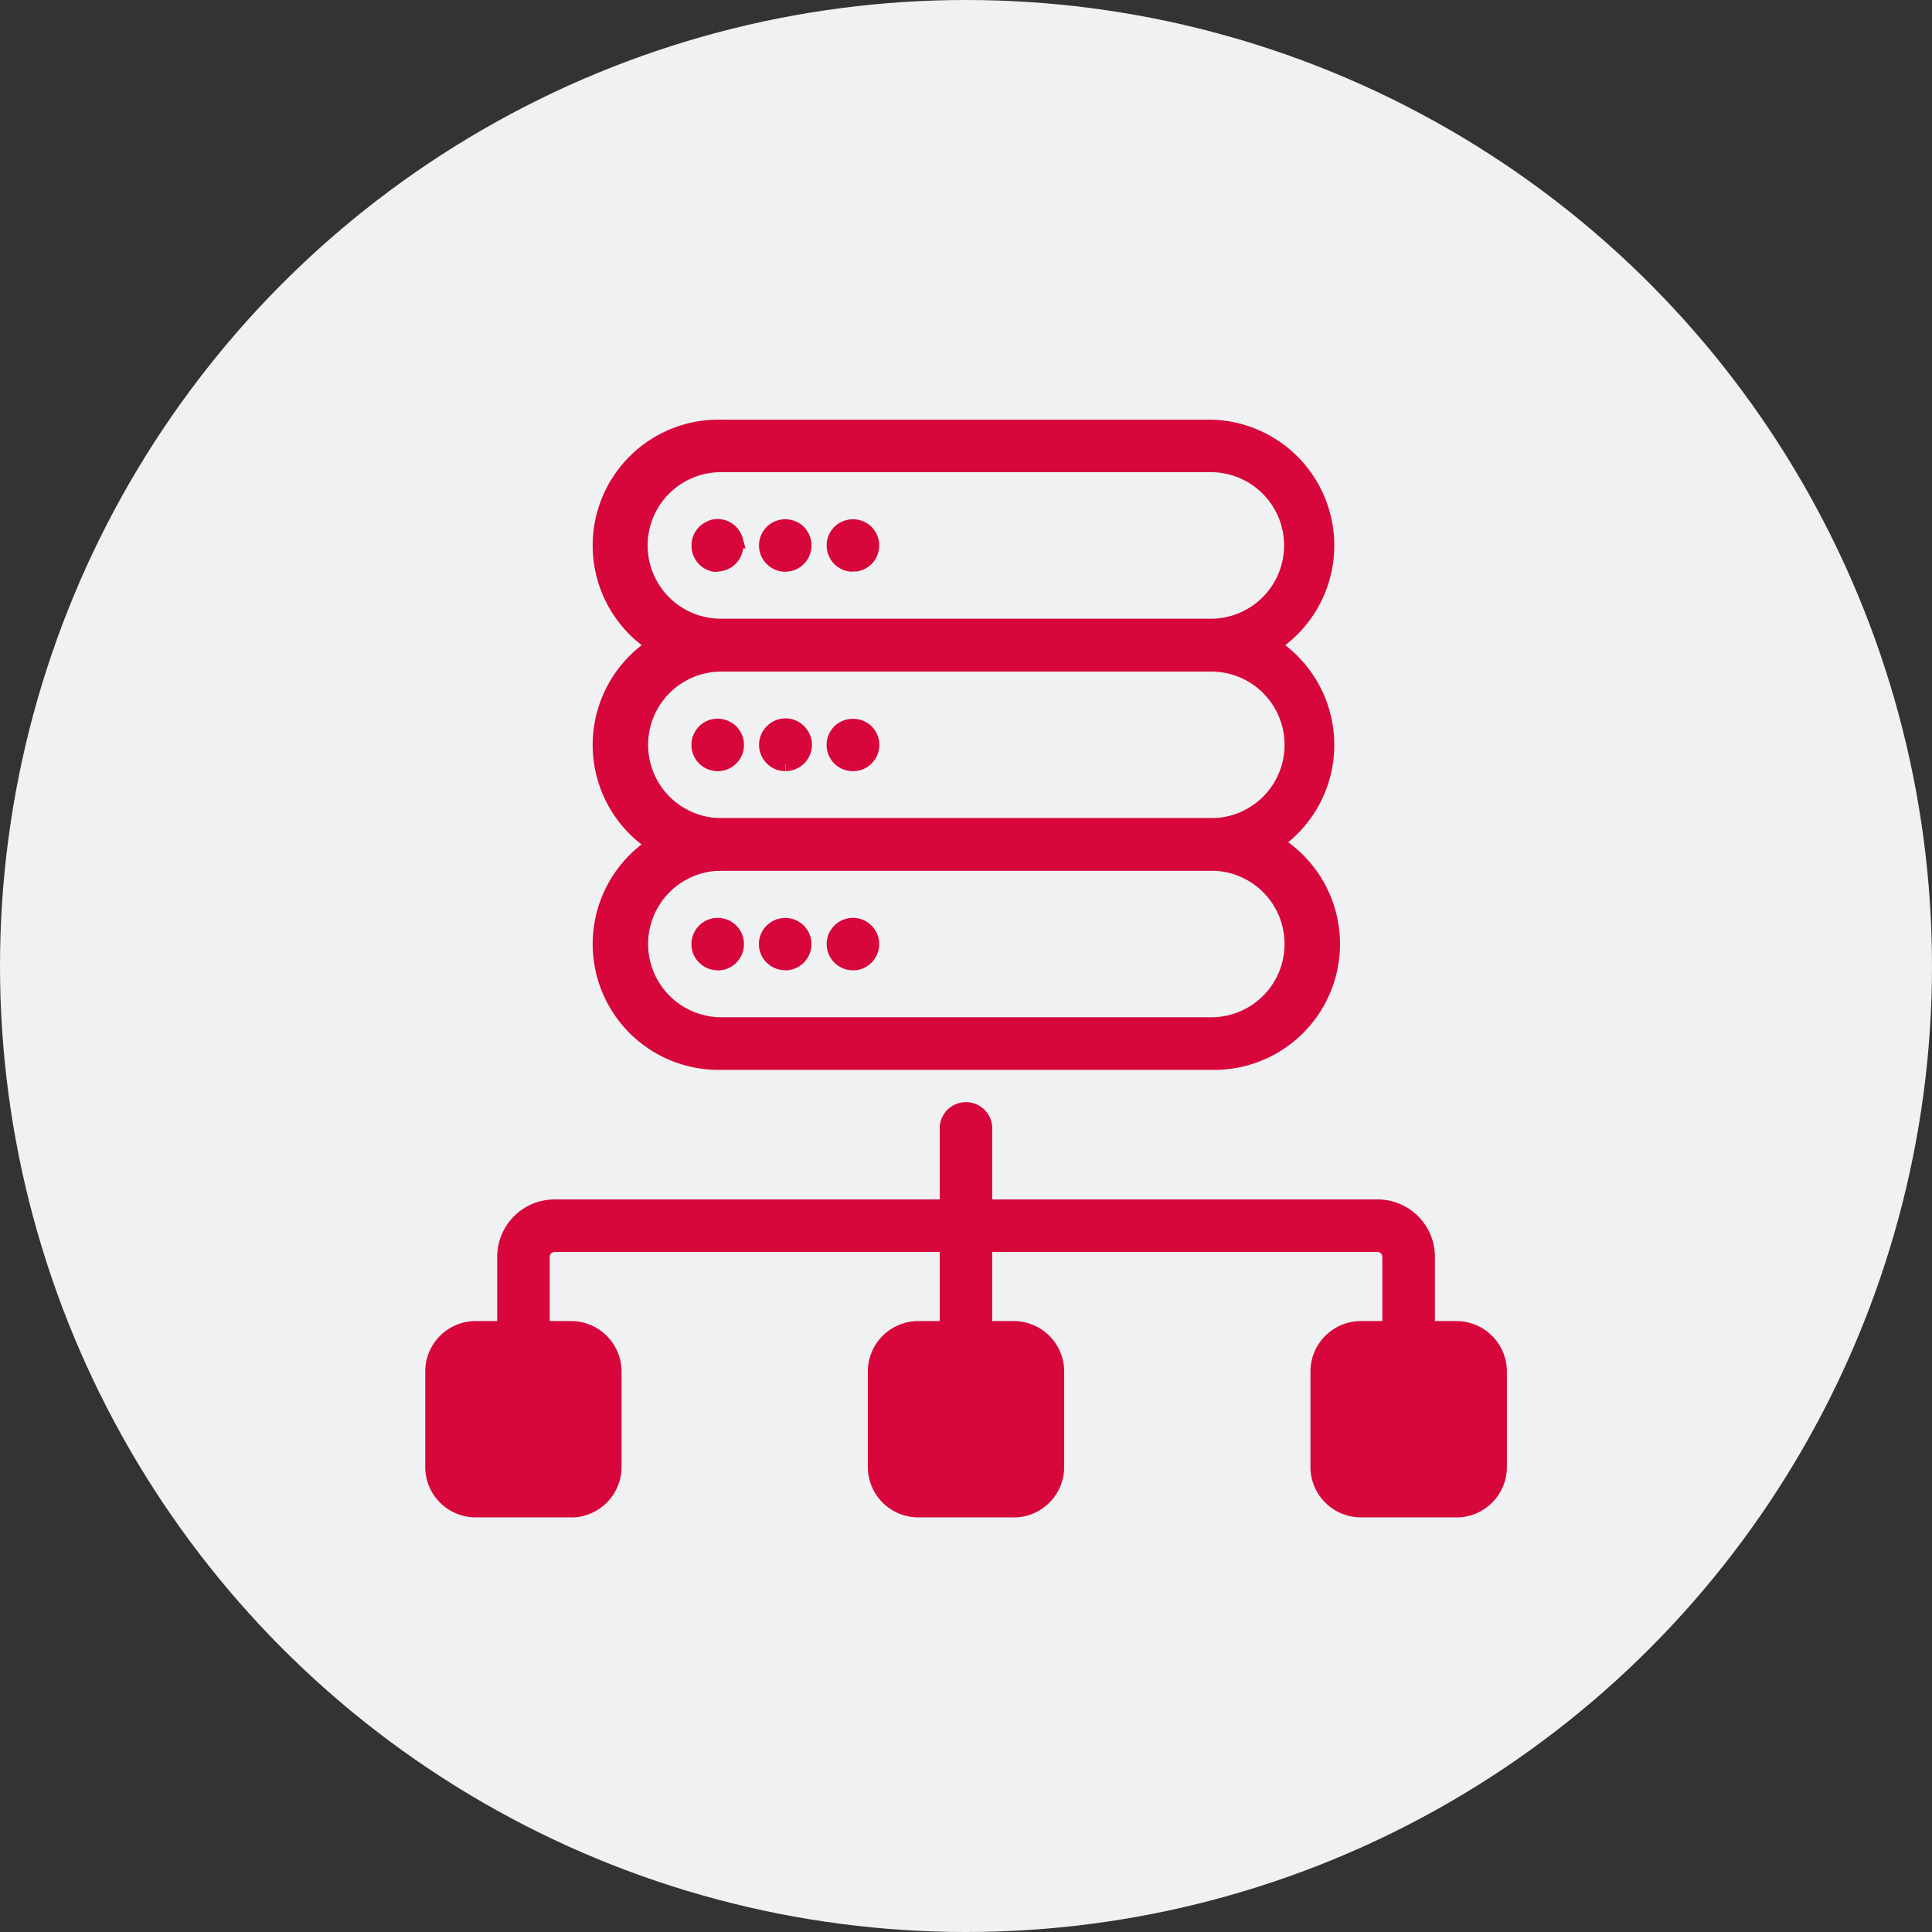
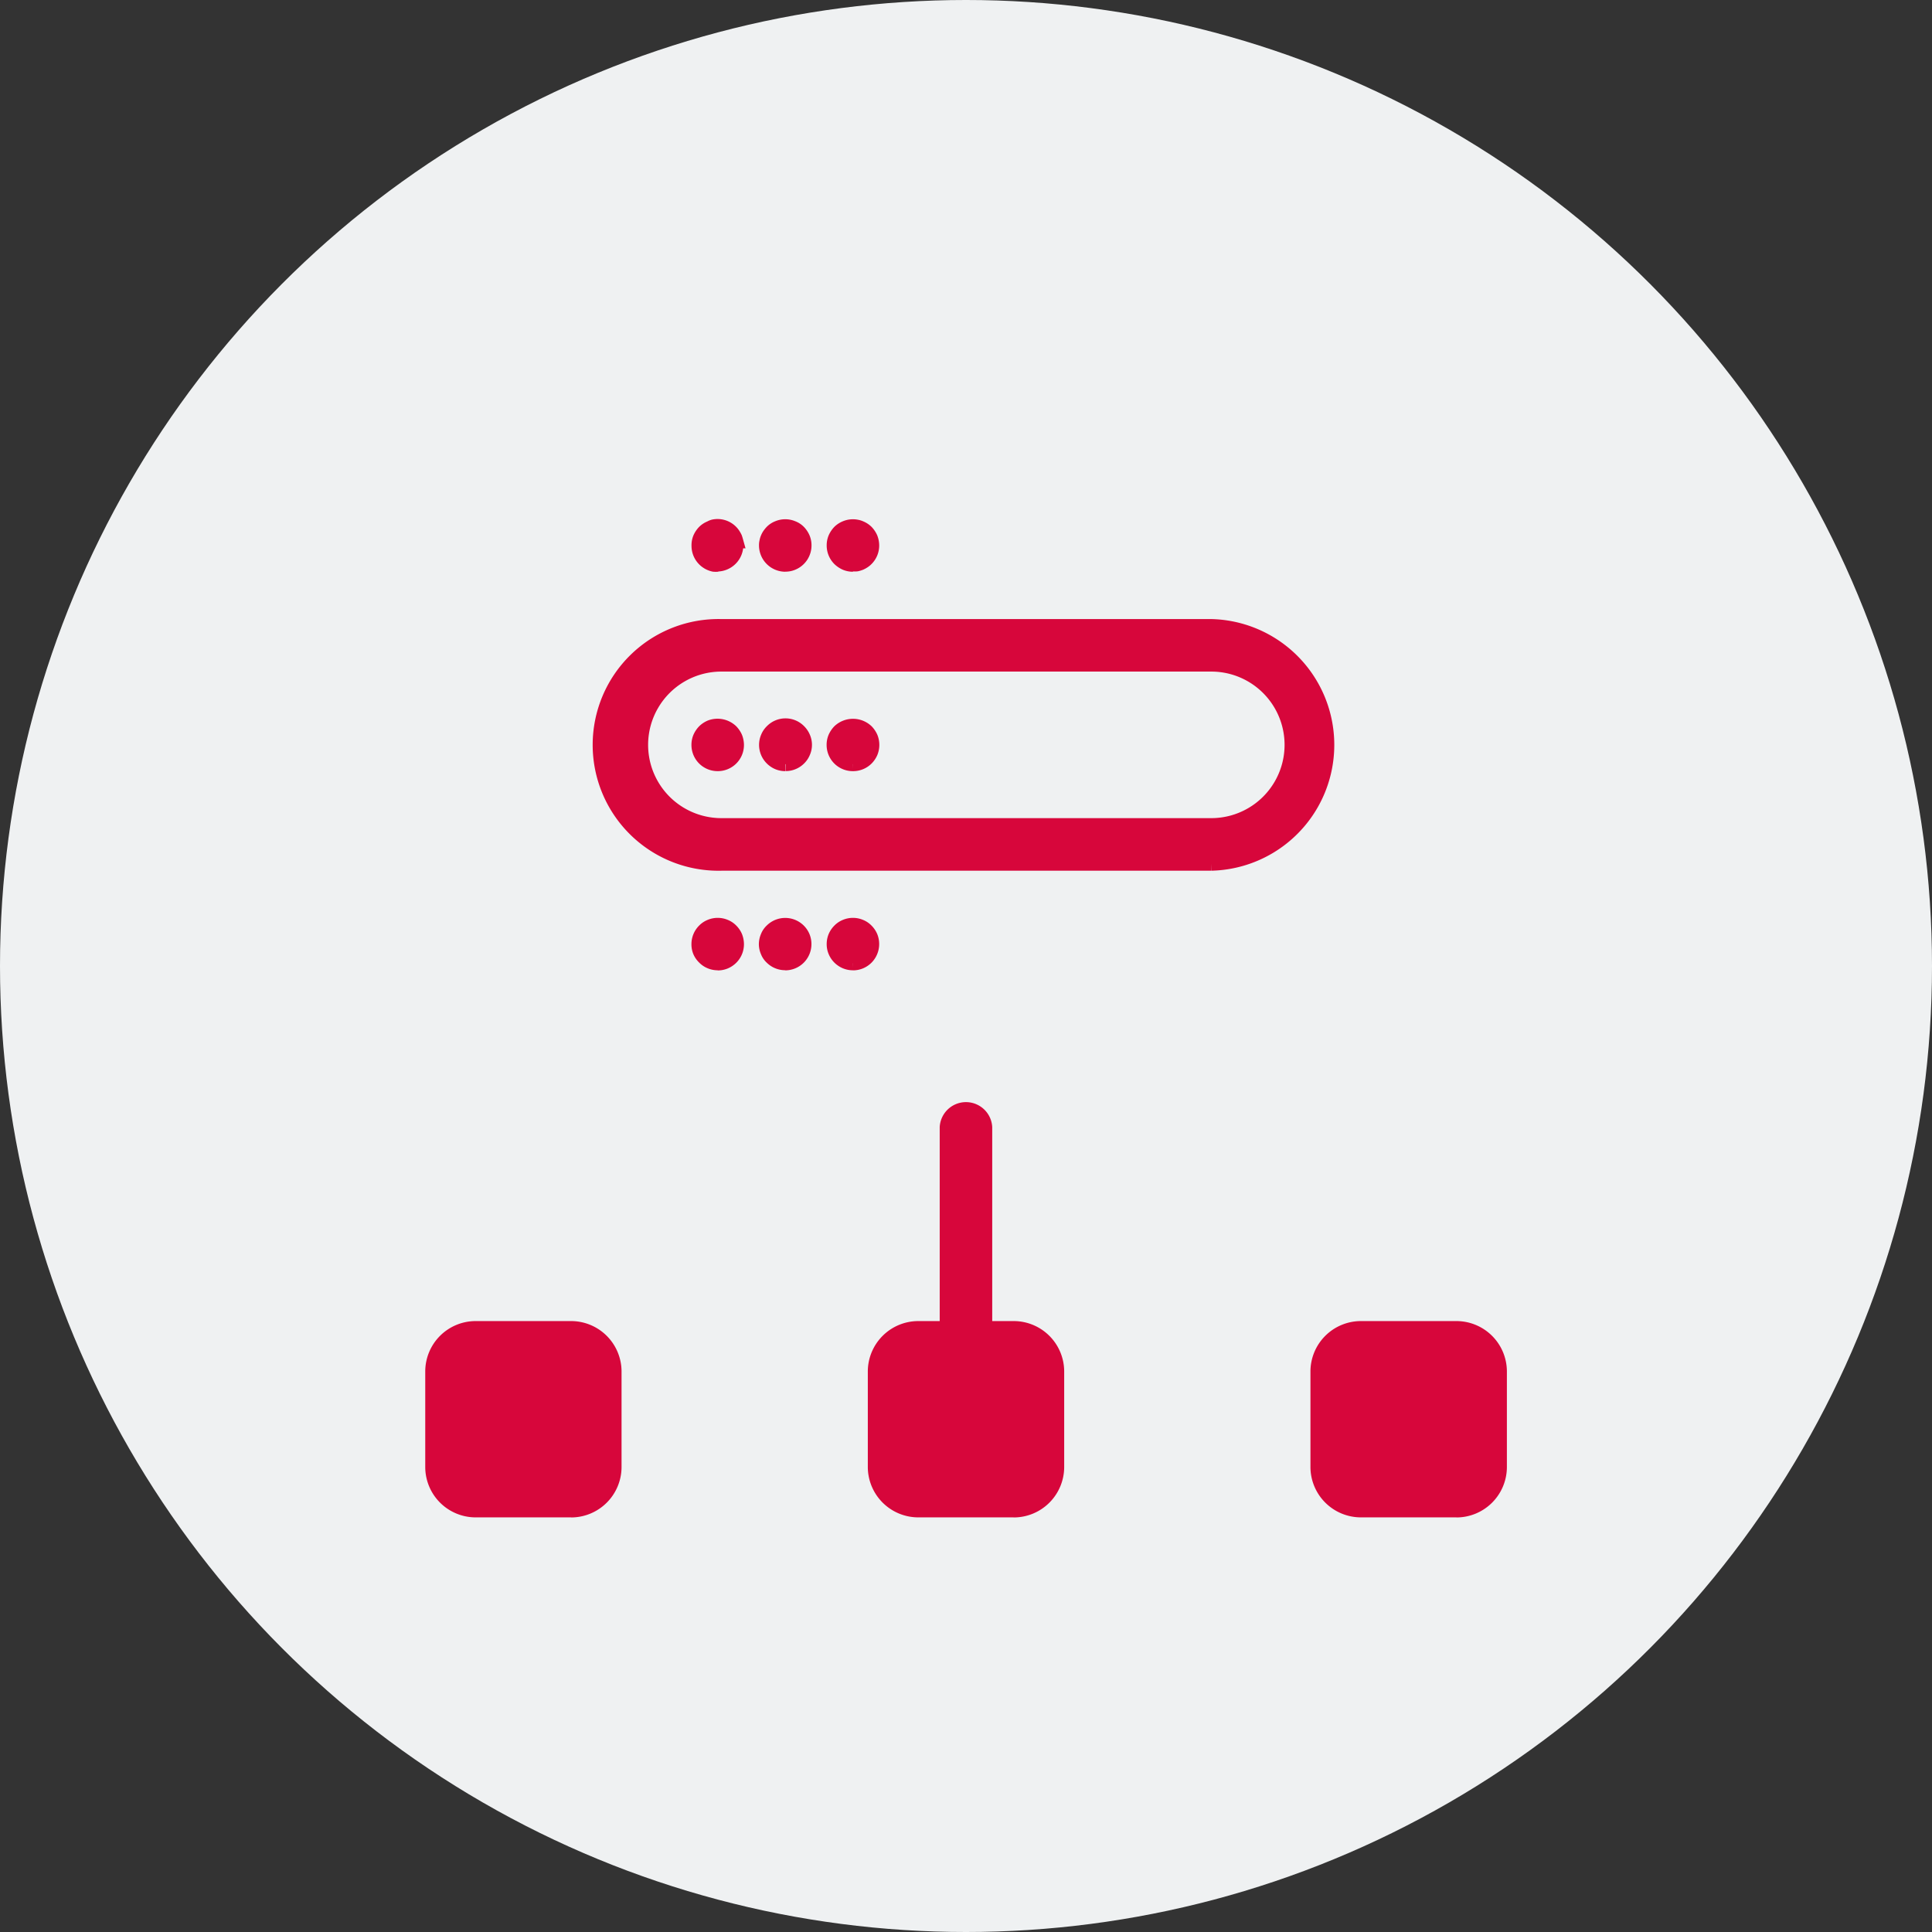
<svg xmlns="http://www.w3.org/2000/svg" width="28" height="28" viewBox="0 0 28 28">
  <rect x="0" y="0" width="28" height="28" fill="#333333" stroke="none" />
  <g id="グループ_74718" data-name="グループ 74718" transform="translate(-677 -7378)">
    <circle id="楕円形_236" data-name="楕円形 236" cx="14" cy="14" r="14" transform="translate(677 7378)" fill="#eff1f2" />
    <g id="グループ_66818" data-name="グループ 66818" transform="translate(683.163 7384.182)">
-       <path id="パス_47959" data-name="パス 47959" d="M24.8,39.459h-7.1a1.724,1.724,0,1,1,0-3.447h7.1a1.724,1.724,0,1,1,0,3.447m-7.1-2.886a1.162,1.162,0,0,0,0,2.324h7.1a1.162,1.162,0,0,0,0-2.324Z" transform="translate(-13.408 -30.236)" fill="#d7063b" stroke="#d7063b" stroke-width="0.2" />
      <path id="パス_47960" data-name="パス 47960" d="M24.8,21.467h-7.1a1.724,1.724,0,1,1,0-3.447h7.1a1.724,1.724,0,0,1,0,3.447m-7.1-2.886a1.162,1.162,0,1,0,0,2.324h7.1a1.162,1.162,0,0,0,0-2.324Z" transform="translate(-13.408 -15.13)" fill="#d7063b" stroke="#d7063b" stroke-width="0.2" />
-       <path id="パス_47961" data-name="パス 47961" d="M24.8,3.447h-7.1a1.724,1.724,0,1,1,0-3.447h7.1a1.724,1.724,0,0,1,0,3.447M17.693.561a1.162,1.162,0,1,0,0,2.324h7.1a1.162,1.162,0,0,0,0-2.324Z" transform="translate(-13.408 0)" fill="#d7063b" stroke="#d7063b" stroke-width="0.2" />
      <path id="パス_47962" data-name="パス 47962" d="M37.17,45.57a.273.273,0,0,1-.107-.021.287.287,0,0,1-.091-.061.282.282,0,0,1-.061-.091.268.268,0,0,1-.021-.107.279.279,0,0,1,.021-.107.293.293,0,0,1,.061-.09.263.263,0,0,1,.091-.061.277.277,0,0,1,.215,0,.261.261,0,0,1,.091.061.287.287,0,0,1,.061.09.284.284,0,0,1-.061.306.285.285,0,0,1-.091.061.273.273,0,0,1-.107.021" transform="translate(-30.972 -37.79)" fill="#d7063b" stroke="#d7063b" stroke-width="0.2" />
      <path id="パス_47963" data-name="パス 47963" d="M31.06,45.586a.278.278,0,0,1-.2-.082.235.235,0,0,1-.061-.091.269.269,0,0,1-.022-.107A.281.281,0,0,1,30.8,45.2a.242.242,0,0,1,.061-.09.281.281,0,0,1,.457.09.276.276,0,0,1,.021.107.28.28,0,0,1-.281.281" transform="translate(-25.842 -37.807)" fill="#d7063b" stroke="#d7063b" stroke-width="0.2" />
      <path id="パス_47964" data-name="パス 47964" d="M24.96,45.57a.273.273,0,0,1-.107-.021.269.269,0,0,1-.091-.061A.277.277,0,0,1,24.7,45.4a.267.267,0,0,1-.021-.107.279.279,0,0,1,.082-.2.263.263,0,0,1,.091-.061.277.277,0,0,1,.215,0,.261.261,0,0,1,.091.061.287.287,0,0,1,.061.09.312.312,0,0,1,.021.107.279.279,0,0,1-.082.2.285.285,0,0,1-.091.061.273.273,0,0,1-.107.021" transform="translate(-20.721 -37.79)" fill="#d7063b" stroke="#d7063b" stroke-width="0.2" />
      <path id="パス_47965" data-name="パス 47965" d="M37.17,27.591a.279.279,0,0,1-.281-.281.274.274,0,0,1,.021-.107.323.323,0,0,1,.061-.091.291.291,0,0,1,.4,0,.316.316,0,0,1,.061.091.287.287,0,0,1,0,.215.294.294,0,0,1-.061.091.279.279,0,0,1-.2.082" transform="translate(-30.972 -22.697)" fill="#d7063b" stroke="#d7063b" stroke-width="0.2" />
      <path id="パス_47966" data-name="パス 47966" d="M31.06,27.579a.279.279,0,0,1-.107-.021.286.286,0,0,1-.09-.061.279.279,0,0,1-.083-.2.275.275,0,0,1,.022-.107.263.263,0,0,1,.061-.091.278.278,0,0,1,.4,0,.287.287,0,0,1,.061.091.267.267,0,0,1,0,.215.269.269,0,0,1-.061.091.275.275,0,0,1-.091.061.268.268,0,0,1-.107.021" transform="translate(-25.842 -22.685)" fill="#d7063b" stroke="#d7063b" stroke-width="0.2" />
      <path id="パス_47967" data-name="パス 47967" d="M24.96,27.579a.279.279,0,0,1-.281-.281.274.274,0,0,1,.021-.107.316.316,0,0,1,.061-.091.3.3,0,0,1,.091-.061.29.29,0,0,1,.306.061.316.316,0,0,1,.061.091.306.306,0,0,1,.021.107.279.279,0,0,1-.281.281" transform="translate(-20.721 -22.685)" fill="#d7063b" stroke="#d7063b" stroke-width="0.2" />
      <path id="パス_47968" data-name="パス 47968" d="M37.17,9.56a.273.273,0,0,1-.107-.021.323.323,0,0,1-.091-.061.28.28,0,0,1-.082-.2.272.272,0,0,1,.021-.107.321.321,0,0,1,.061-.091.282.282,0,0,1,.091-.059.279.279,0,0,1,.162-.016.213.213,0,0,1,.053.016.28.28,0,0,1,.091.059.314.314,0,0,1,.061.091.3.3,0,0,1,.021.107.279.279,0,0,1-.082.2.249.249,0,0,1-.043.035.3.3,0,0,1-.048.026.328.328,0,0,1-.053.016.3.3,0,0,1-.055,0" transform="translate(-30.972 -7.556)" fill="#d7063b" stroke="#d7063b" stroke-width="0.2" />
      <path id="パス_47969" data-name="パス 47969" d="M31.06,9.56a.282.282,0,0,1-.281-.281.21.21,0,0,1,.006-.055.22.22,0,0,1,.016-.053.235.235,0,0,1,.026-.048.38.38,0,0,1,.035-.043.257.257,0,0,1,.09-.059.277.277,0,0,1,.215,0,.249.249,0,0,1,.091.059.311.311,0,0,1,.061.091.27.27,0,0,1,.021.107.28.28,0,0,1-.173.26.268.268,0,0,1-.107.021" transform="translate(-25.842 -7.556)" fill="#d7063b" stroke="#d7063b" stroke-width="0.2" />
      <path id="パス_47970" data-name="パス 47970" d="M24.96,9.558a.332.332,0,0,1-.056,0,.277.277,0,0,1-.051-.016.237.237,0,0,1-.048-.026.251.251,0,0,1-.043-.035.28.28,0,0,1-.082-.2A.272.272,0,0,1,24.7,9.17a.314.314,0,0,1,.061-.091.265.265,0,0,1,.091-.059A.187.187,0,0,1,24.9,9a.278.278,0,0,1,.253.075.269.269,0,0,1,.035.043.367.367,0,0,1,.027.048c.006.017.011.035.016.053a.312.312,0,0,1,0,.055.282.282,0,0,1-.281.281" transform="translate(-20.721 -7.554)" fill="#d7063b" stroke="#d7063b" stroke-width="0.2" />
      <path id="パス_47971" data-name="パス 47971" d="M47.391,65.213a.281.281,0,0,1-.281-.281V61.842a.281.281,0,0,1,.561,0v3.091a.281.281,0,0,1-.281.281" transform="translate(-39.554 -51.687)" fill="#d7063b" stroke="#d7063b" stroke-width="0.2" />
-       <path id="パス_47972" data-name="パス 47972" d="M20.229,72.681a.281.281,0,0,1-.281-.281V71.187a.17.17,0,0,0-.169-.169H7.85a.169.169,0,0,0-.169.169V72.4a.281.281,0,1,1-.561,0V71.187a.732.732,0,0,1,.731-.731H19.779a.732.732,0,0,1,.731.731V72.4a.281.281,0,0,1-.281.281" transform="translate(-5.977 -59.155)" fill="#d7063b" stroke="#d7063b" stroke-width="0.2" />
      <path id="パス_47973" data-name="パス 47973" d="M2.114,83.675H.731A.731.731,0,0,1,0,82.944V81.561a.731.731,0,0,1,.731-.731H2.114a.732.732,0,0,1,.731.731v1.384a.732.732,0,0,1-.731.731" transform="translate(0 -67.866)" fill="#d7063b" />
      <path id="パス_47974" data-name="パス 47974" d="M42.106,83.675H40.723a.732.732,0,0,1-.731-.731V81.561a.732.732,0,0,1,.731-.731h1.384a.732.732,0,0,1,.731.731v1.384a.732.732,0,0,1-.731.731" transform="translate(-33.578 -67.866)" fill="#d7063b" />
      <path id="パス_47975" data-name="パス 47975" d="M82.1,83.675H80.715a.732.732,0,0,1-.731-.731V81.561a.732.732,0,0,1,.731-.731H82.1a.732.732,0,0,1,.731.731v1.384a.732.732,0,0,1-.731.731" transform="translate(-67.155 -67.866)" fill="#d7063b" />
    </g>
  </g>
</svg>